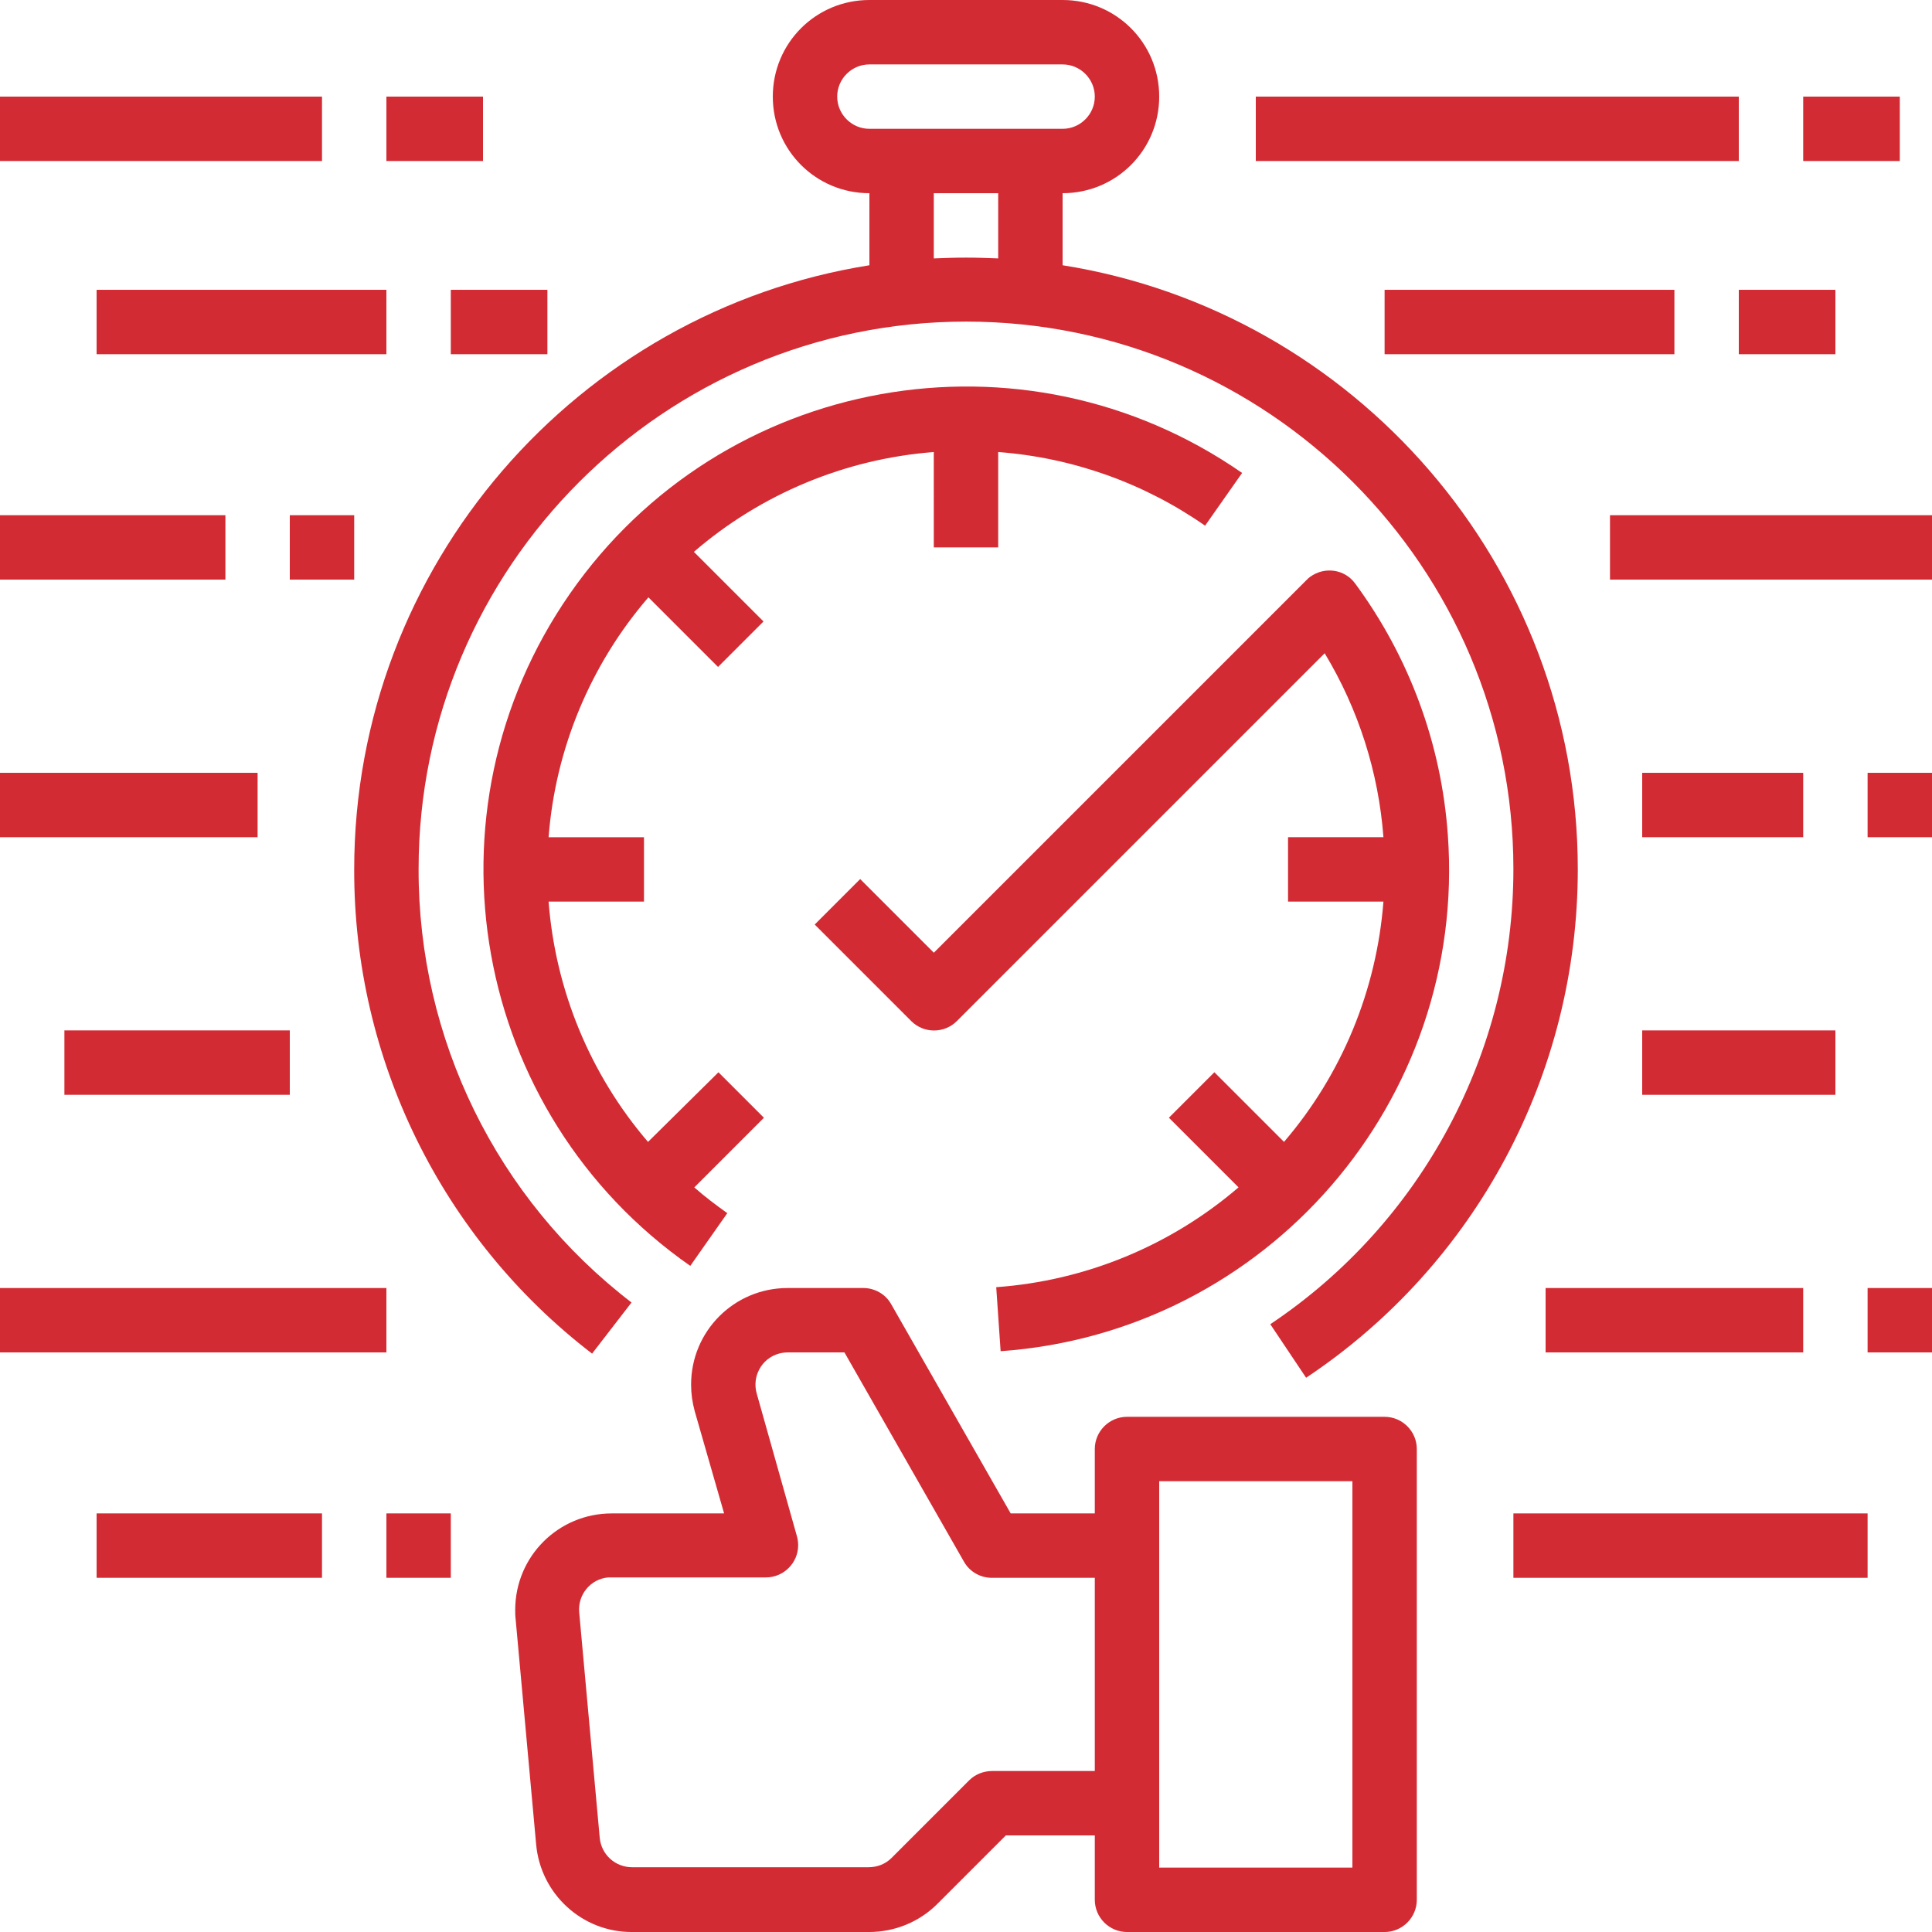
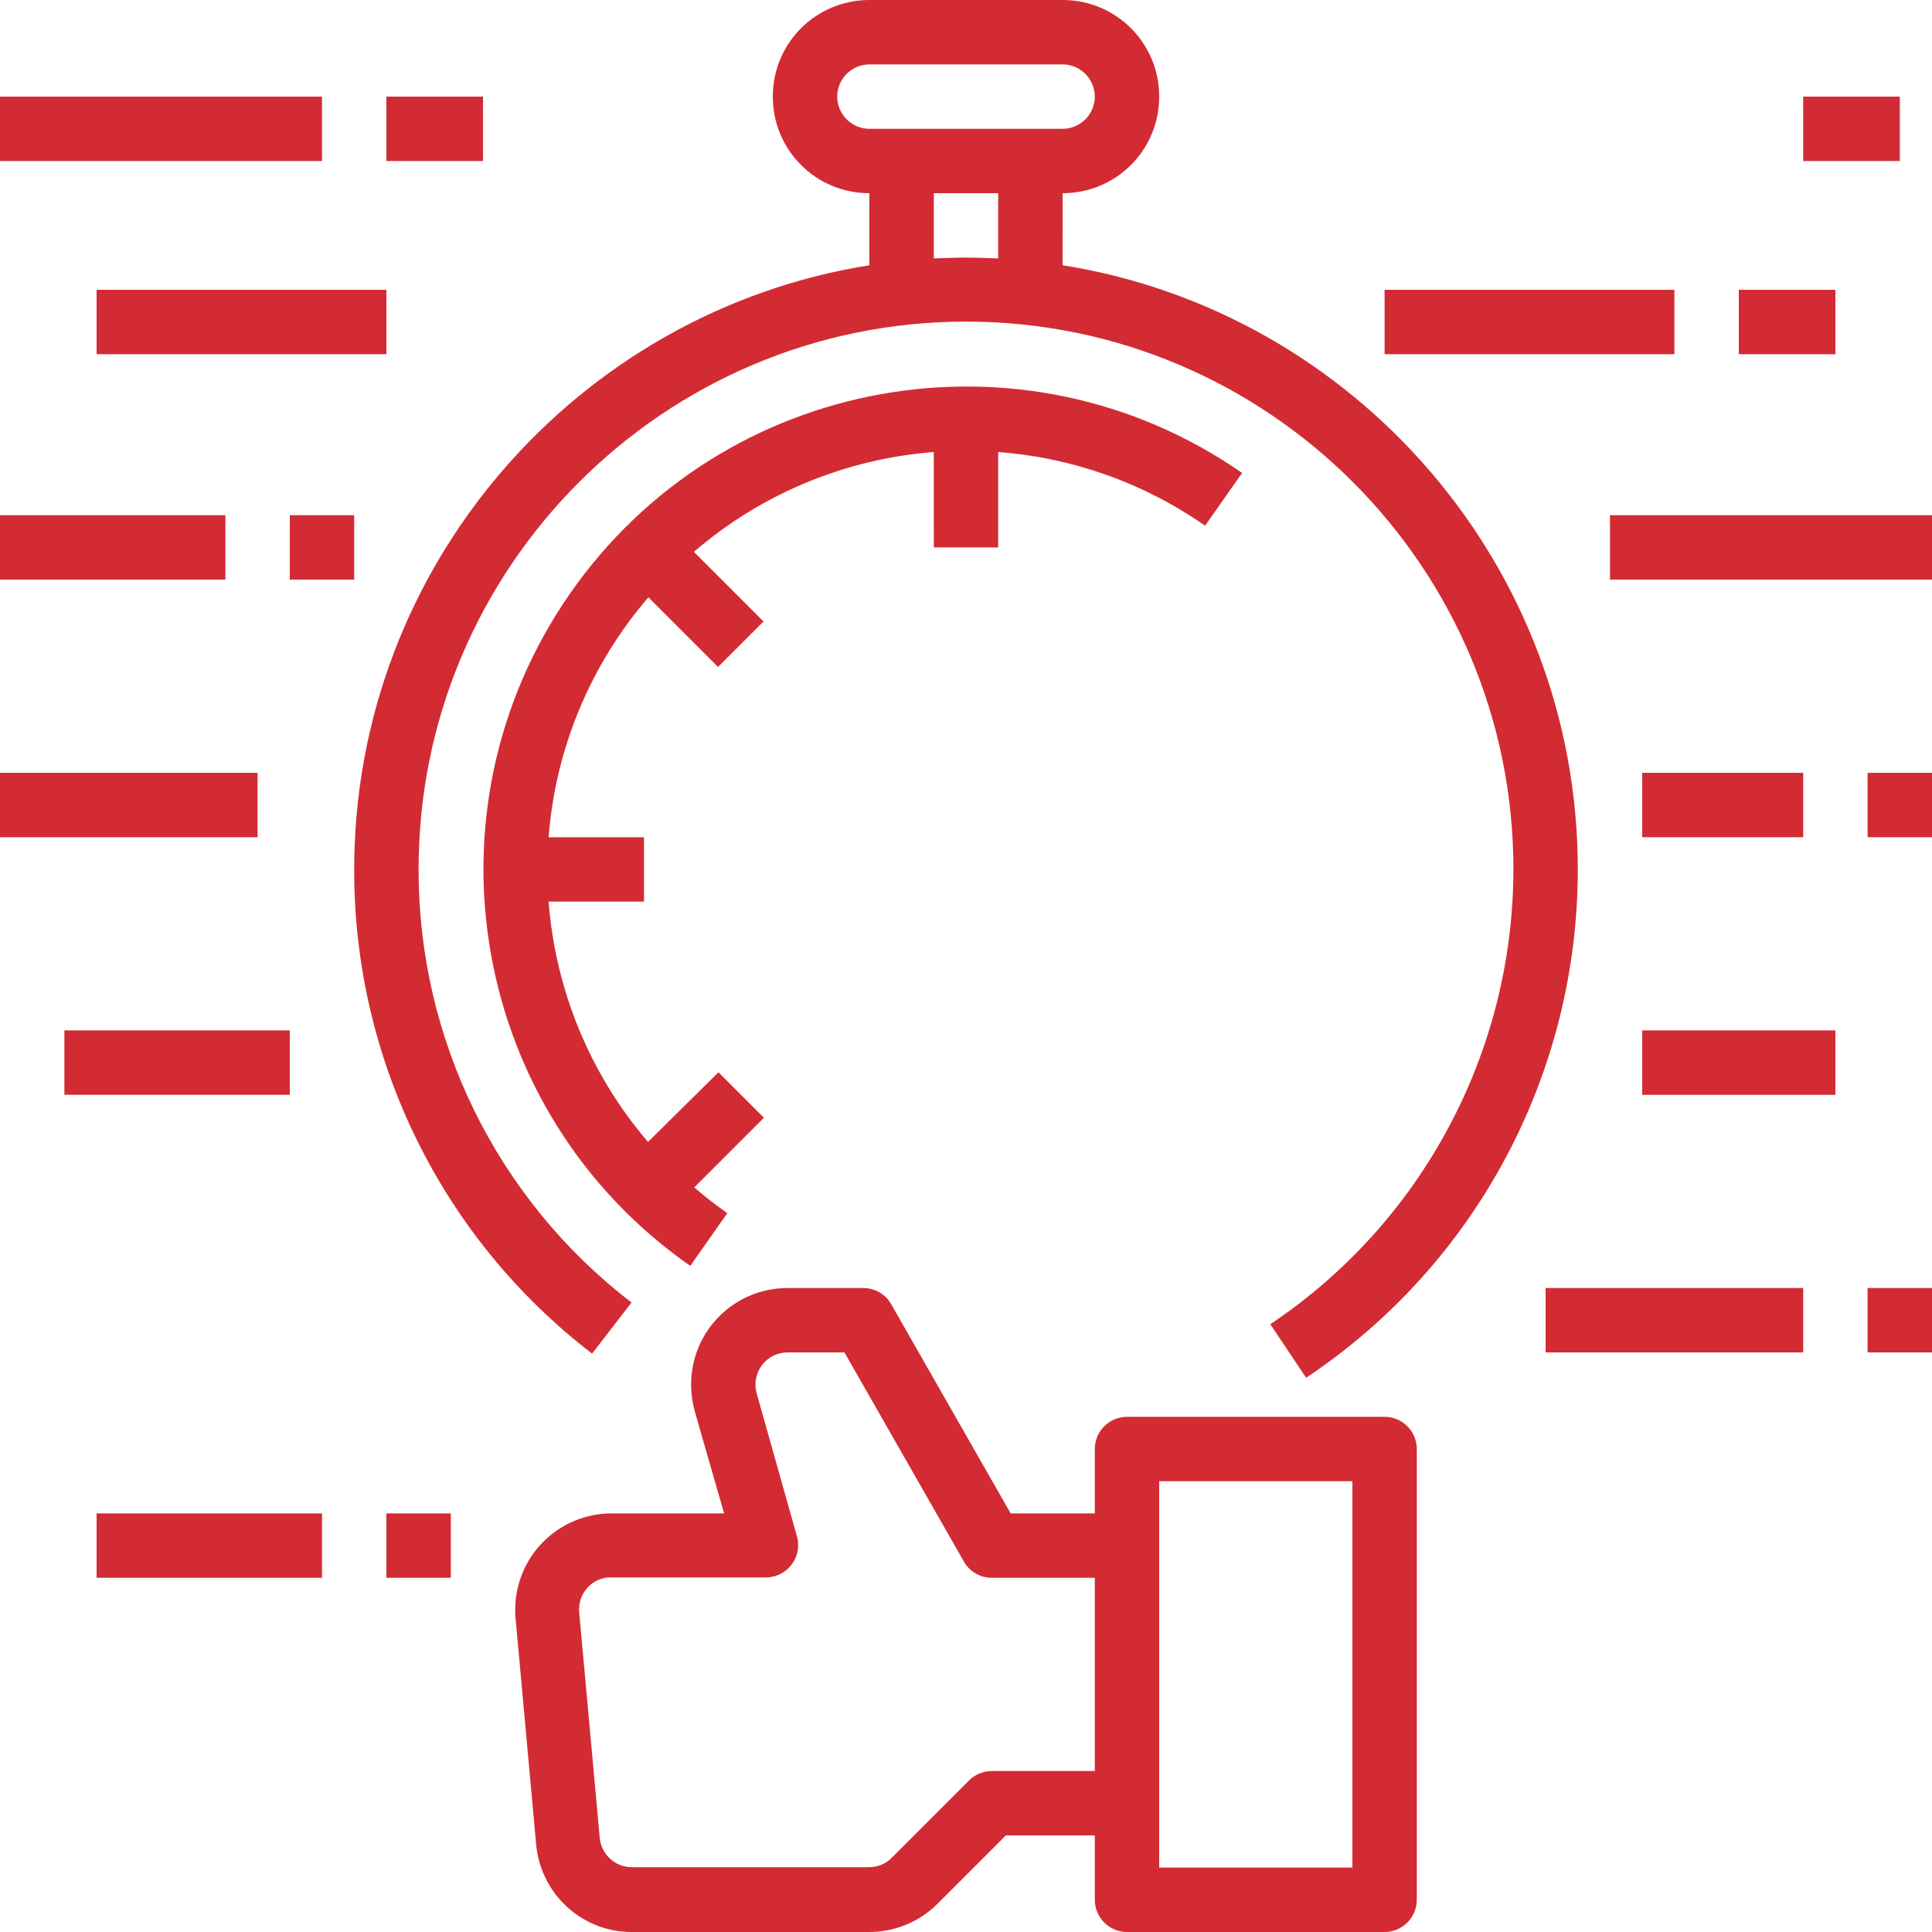
<svg xmlns="http://www.w3.org/2000/svg" version="1.1" id="Ebene_1" x="0px" y="0px" viewBox="0 0 525 525.005" style="enable-background:new 0 0 525 525.005;" xml:space="preserve">
  <style type="text/css">
	.st0{fill:#D32B33;}
</style>
  <g>
    <path class="st0" d="M376.25,385.004h-70c-4.812,0-8.75,3.938-8.75,8.75v17.5h-22.859l-32.484-56.875   c-1.531-2.734-4.484-4.375-7.547-4.375h-20.562c-14.547,0-26.25,11.703-26.25,26.25c0,2.406,0.328,4.812,0.984,7.219l7.984,27.781   h-30.516c-14.547,0-26.25,11.703-26.25,26.25c0,0.766,0,1.641,0.109,2.406l5.578,61.25c1.203,13.562,12.578,23.953,26.141,23.844   h64.312c7,0,13.672-2.734,18.594-7.656l18.594-18.594h24.172v17.5c0,4.812,3.938,8.75,8.75,8.75h70c4.812,0,8.75-3.938,8.75-8.75   v-122.5c0-4.812-3.938-8.75-8.75-8.75L376.25,385.004z M297.5,481.254h-27.891c-2.297,0-4.594,0.875-6.234,2.516l-21.109,21.109   c-1.641,1.641-3.828,2.516-6.234,2.516h-64.312c-4.484,0-8.312-3.391-8.75-7.984l-5.578-61.25   c-0.438-4.812,3.062-9.078,7.875-9.516h0.766h42.109c4.812,0,8.75-3.938,8.75-8.75c0-0.766-0.109-1.641-0.328-2.406l-10.938-38.828   c-1.312-4.594,1.312-9.516,6.016-10.828c0.766-0.219,1.641-0.328,2.406-0.328h15.422l32.484,56.875   c1.531,2.734,4.484,4.375,7.547,4.375h28L297.5,481.254z M367.5,507.504H315v-105h52.5V507.504z" />
    <path class="st0" d="M236.25,52.504v19.578c-79.188,12.578-140,81.484-140,164.17c-0.109,51.516,23.734,100.19,64.641,131.58   l10.719-13.891c-36.641-28.109-57.969-71.641-57.859-117.8c0-82.031,66.719-148.75,148.75-148.75s148.75,66.719,148.75,148.75   c0,49.656-24.828,96.141-66.062,123.7l9.734,14.547c46.156-30.734,73.828-82.578,73.828-138.14c0-82.688-60.812-151.59-140-164.17   V52.5c14.547,0,26.25-11.703,26.25-26.25S303.298,0,288.751,0h-52.5c-14.547,0-26.25,11.703-26.25,26.25s11.703,26.25,26.25,26.25   L236.25,52.504z M271.25,70.223c-2.844-0.109-5.797-0.219-8.75-0.219s-5.906,0.109-8.75,0.219V52.504h17.5V70.223z M236.25,17.504   h52.5c4.812,0,8.75,3.938,8.75,8.75s-3.938,8.75-8.75,8.75h-52.5c-4.812,0-8.75-3.938-8.75-8.75S231.438,17.504,236.25,17.504z" />
    <path class="st0" d="M253.75,148.754h17.5v-25.922c20.234,1.531,39.594,8.422,56.219,20.016l10.062-14.328   c-59.5-41.344-141.31-26.688-182.66,32.812s-26.688,141.2,32.703,182.66l10.062-14.328c-3.062-2.188-6.125-4.484-8.969-7   l18.922-18.922l-12.359-12.359l-19.141,18.922c-15.75-18.375-25.156-41.234-27.016-65.297h25.922v-17.5h-25.922   c1.859-24.062,11.375-46.922,27.125-65.188l18.922,18.922l12.359-12.359l-18.922-18.922c18.266-15.75,41.125-25.266,65.188-27.125   L253.75,148.754z" />
-     <path class="st0" d="M271.91,367.174c72.297-5.141,126.77-68.031,121.52-140.33c-1.75-24.719-10.5-48.344-25.156-68.25   c-2.844-3.938-8.312-4.703-12.25-1.859c-0.328,0.219-0.656,0.547-0.984,0.875L253.76,258.89l-20.016-20.016l-12.359,12.359   l26.25,26.25c3.391,3.391,8.969,3.391,12.359,0l99.969-99.969c9.188,15.203,14.656,32.375,15.969,49.984H350.01v17.5h25.922   c-1.859,24.062-11.266,46.922-27.016,65.297l-18.922-18.922l-12.359,12.359l18.922,18.922   c-18.484,15.859-41.562,25.375-65.844,27.125L271.91,367.174z" />
-     <path class="st0" d="M341.25,26.254H472.5v17.5H341.25V26.254z" />
    <path class="st0" d="M490,26.254h26.25v17.5H490V26.254z" />
    <path class="st0" d="M376.25,78.754H455v17.5h-78.75V78.754z" />
    <path class="st0" d="M437.5,140.004H525v17.5h-87.5V140.004z" />
    <path class="st0" d="M446.25,210.004H490v17.5h-43.75V210.004z" />
    <path class="st0" d="M446.25,280.004h52.5v17.5h-52.5V280.004z" />
    <path class="st0" d="M420,350.004h70v17.5h-70V350.004z" />
-     <path class="st0" d="M411.25,411.254h96.25v17.5h-96.25V411.254z" />
    <path class="st0" d="M507.5,350.004H525v17.5h-17.5V350.004z" />
    <path class="st0" d="M507.5,210.004H525v17.5h-17.5V210.004z" />
    <path class="st0" d="M472.5,78.754h26.25v17.5H472.5V78.754z" />
    <path class="st0" d="M0,26.254h87.5v17.5H0V26.254z" />
    <path class="st0" d="M105,26.254h26.25v17.5H105V26.254z" />
    <path class="st0" d="M26.25,78.754H105v17.5H26.25V78.754z" />
    <path class="st0" d="M0,140.004h61.25v17.5H0V140.004z" />
    <path class="st0" d="M0,210.004h70v17.5H0V210.004z" />
    <path class="st0" d="M17.5,280.004h61.25v17.5H17.5V280.004z" />
-     <path class="st0" d="M0,350.004h105v17.5H0V350.004z" />
-     <path class="st0" d="M26.25,411.254H87.5v17.5H26.25V411.254z" />
-     <path class="st0" d="M122.5,78.754h26.25v17.5H122.5V78.754z" />
+     <path class="st0" d="M26.25,411.254H87.5v17.5H26.25z" />
    <path class="st0" d="M105,411.254h17.5v17.5H105V411.254z" />
    <path class="st0" d="M78.75,140.004h17.5v17.5h-17.5V140.004z" />
  </g>
</svg>